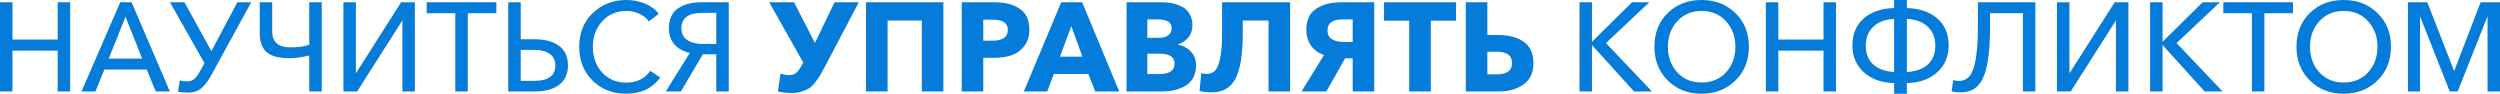
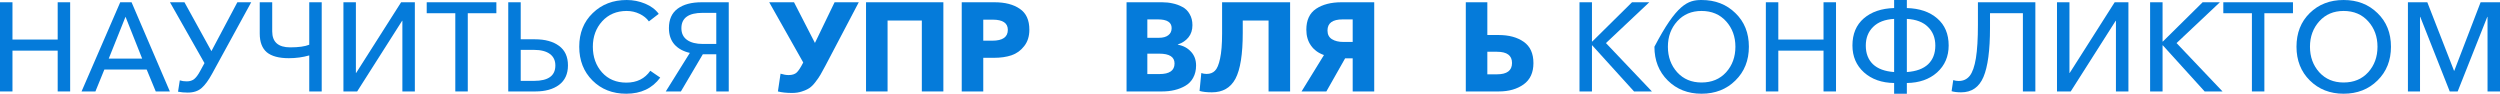
<svg xmlns="http://www.w3.org/2000/svg" viewBox="0 0 356.463 13.362" fill="none">
  <path d="M343.334 13.039V0.323H346.099L349.909 10.093H349.944L353.698 0.323H356.463V13.039H354.686V2.407H354.648L350.429 13.039H349.296L345.094 2.407H345.059V13.039H343.334Z" fill="#057BDA" />
  <path d="M334.163 13.362C332.223 13.362 330.621 12.733 329.351 11.476C328.081 10.219 327.446 8.615 327.446 6.663C327.446 4.699 328.076 3.101 329.333 1.868C330.601 0.623 332.213 0 334.163 0C336.115 0 337.725 0.623 338.995 1.868C340.275 3.101 340.917 4.699 340.917 6.663C340.917 8.615 340.275 10.219 338.995 11.476C337.725 12.733 336.115 13.362 334.163 13.362ZM334.163 11.763C335.613 11.763 336.78 11.279 337.665 10.309C338.552 9.327 338.995 8.112 338.995 6.663C338.995 5.226 338.552 4.017 337.665 3.035C336.78 2.053 335.613 1.562 334.163 1.562C332.738 1.562 331.583 2.053 330.698 3.035C329.811 4.017 329.368 5.226 329.368 6.663C329.368 8.112 329.811 9.327 330.698 10.309C331.583 11.279 332.738 11.763 334.163 11.763Z" fill="#057BDA" />
  <path d="M321.089 13.039V1.886H317.012V0.323H326.943V1.886H322.866V13.039H321.089Z" fill="#057BDA" />
  <path d="M306.573 13.039V0.323H308.35V5.927H308.388L314.062 0.323H316.522L310.345 6.142L316.9 13.039H314.35L308.388 6.465H308.35V13.039H306.573Z" fill="#057BDA" />
  <path d="M293.297 13.039V0.323H295.074V10.399H295.112L301.521 0.323H303.481V13.039H301.701V2.963H301.666L295.254 13.039H293.297Z" fill="#057BDA" />
  <path d="M279.633 13.164C279.083 13.164 278.628 13.11 278.269 13.003L278.504 11.422C278.753 11.506 279.011 11.548 279.276 11.548C279.933 11.548 280.461 11.302 280.856 10.812C281.251 10.309 281.543 9.471 281.736 8.297C281.926 7.124 282.023 5.532 282.023 3.52V0.323H290.212V13.039H288.435V1.886H283.745V3.987C283.745 7.172 283.435 9.501 282.813 10.973C282.191 12.434 281.131 13.164 279.633 13.164Z" fill="#057BDA" />
  <path d="M270.074 13.362V11.835C268.315 11.811 266.885 11.308 265.782 10.327C264.682 9.333 264.13 8.052 264.13 6.483C264.13 4.843 264.67 3.556 265.747 2.622C266.837 1.688 268.28 1.197 270.074 1.149V0H271.889V1.149C273.697 1.197 275.139 1.688 276.216 2.622C277.306 3.556 277.851 4.843 277.851 6.483C277.851 8.052 277.301 9.333 276.199 10.327C275.099 11.308 273.662 11.811 271.889 11.835V13.362H270.074ZM270.074 10.273V2.694C268.77 2.766 267.77 3.149 267.075 3.843C266.382 4.526 266.035 5.412 266.035 6.501C266.035 7.615 266.375 8.501 267.057 9.159C267.74 9.806 268.747 10.177 270.074 10.273ZM271.889 10.273C273.229 10.177 274.241 9.806 274.924 9.159C275.606 8.501 275.949 7.615 275.949 6.501C275.949 5.412 275.601 4.526 274.906 3.843C274.211 3.149 273.207 2.766 271.889 2.694V10.273Z" fill="#057BDA" />
  <path d="M251.784 13.039V0.323H253.561V5.639H260.008V0.323H261.788V13.039H260.008V7.22H253.561V13.039H251.784Z" fill="#057BDA" />
-   <path d="M242.612 13.362C240.673 13.362 239.068 12.733 237.799 11.476C236.53 10.219 235.896 8.615 235.896 6.663C235.896 4.699 236.524 3.101 237.781 1.868C239.051 0.623 240.661 0 242.612 0C244.564 0 246.174 0.623 247.443 1.868C248.725 3.101 249.365 4.699 249.365 6.663C249.365 8.615 248.725 10.219 247.443 11.476C246.174 12.733 244.564 13.362 242.612 13.362ZM242.612 11.763C244.061 11.763 245.228 11.279 246.115 10.309C247.001 9.327 247.443 8.112 247.443 6.663C247.443 5.226 247.001 4.017 246.115 3.035C245.228 2.053 244.061 1.562 242.612 1.562C241.188 1.562 240.032 2.053 239.146 3.035C238.26 4.017 237.817 5.226 237.817 6.663C237.817 8.112 238.26 9.327 239.146 10.309C240.032 11.279 241.188 11.763 242.612 11.763Z" fill="#057BDA" />
+   <path d="M242.612 13.362C240.673 13.362 239.068 12.733 237.799 11.476C236.53 10.219 235.896 8.615 235.896 6.663C239.051 0.623 240.661 0 242.612 0C244.564 0 246.174 0.623 247.443 1.868C248.725 3.101 249.365 4.699 249.365 6.663C249.365 8.615 248.725 10.219 247.443 11.476C246.174 12.733 244.564 13.362 242.612 13.362ZM242.612 11.763C244.061 11.763 245.228 11.279 246.115 10.309C247.001 9.327 247.443 8.112 247.443 6.663C247.443 5.226 247.001 4.017 246.115 3.035C245.228 2.053 244.061 1.562 242.612 1.562C241.188 1.562 240.032 2.053 239.146 3.035C238.26 4.017 237.817 5.226 237.817 6.663C237.817 8.112 238.26 9.327 239.146 10.309C240.032 11.279 241.188 11.763 242.612 11.763Z" fill="#057BDA" />
  <path d="M225.212 13.039V0.323H226.99V5.927H227.026L232.701 0.323H235.162L228.984 6.142L235.539 13.039H232.989L227.026 6.465H226.99V13.039H225.212Z" fill="#057BDA" />
  <path d="M209.001 13.039V0.323H212.072V4.993H213.689C215.149 4.993 216.341 5.316 217.263 5.963C218.185 6.609 218.645 7.621 218.645 8.998C218.645 10.351 218.179 11.362 217.245 12.033C216.311 12.703 215.131 13.039 213.707 13.039H209.001ZM212.072 10.596H213.455C214.88 10.596 215.592 10.057 215.592 8.98C215.592 7.914 214.88 7.381 213.455 7.381H212.072V10.596Z" fill="#057BDA" />
-   <path d="M200.936 13.039V2.945H197.344V0.323H207.599V2.945H204.008V13.039H200.936Z" fill="#057BDA" />
  <path d="M185.582 13.039L188.778 7.848C187.988 7.573 187.372 7.124 186.929 6.501C186.486 5.879 186.264 5.124 186.264 4.238C186.264 2.874 186.725 1.88 187.647 1.257C188.581 0.635 189.79 0.323 191.275 0.323H195.944V13.039H192.873V8.315H191.796L189.12 13.039H185.582ZM191.544 5.981H192.873V2.766H191.437C190 2.766 189.281 3.293 189.281 4.346C189.281 4.909 189.491 5.322 189.91 5.585C190.329 5.849 190.874 5.981 191.544 5.981Z" fill="#057BDA" />
  <path d="M172.798 13.164C172.067 13.164 171.481 13.098 171.038 12.967L171.289 10.416C171.528 10.5 171.78 10.542 172.043 10.542C172.534 10.542 172.929 10.393 173.229 10.093C173.54 9.794 173.785 9.213 173.965 8.351C174.157 7.477 174.252 6.298 174.252 4.813V0.323H183.95V13.039H180.879V2.927H177.198V4.687C177.198 7.741 176.85 9.92 176.156 11.225C175.462 12.518 174.342 13.164 172.798 13.164Z" fill="#057BDA" />
  <path d="M160.63 13.039V0.323H165.695C166.233 0.323 166.736 0.377 167.203 0.485C167.682 0.581 168.143 0.748 168.586 0.988C169.029 1.215 169.376 1.556 169.628 2.011C169.891 2.454 170.023 2.981 170.023 3.592C170.023 4.274 169.837 4.849 169.466 5.316C169.095 5.783 168.586 6.124 167.94 6.34V6.376C168.706 6.507 169.328 6.837 169.807 7.363C170.298 7.878 170.543 8.537 170.543 9.339C170.543 9.997 170.406 10.578 170.131 11.081C169.867 11.572 169.496 11.955 169.017 12.23C168.55 12.506 168.035 12.709 167.473 12.841C166.922 12.973 166.329 13.039 165.695 13.039H160.63ZM163.593 10.56H165.317C166.754 10.56 167.473 10.057 167.473 9.052C167.473 8.118 166.748 7.651 165.299 7.651H163.593V10.56ZM163.593 5.388H165.246C165.82 5.388 166.263 5.268 166.574 5.029C166.898 4.789 167.059 4.448 167.059 4.005C167.059 3.179 166.407 2.766 165.102 2.766H163.593V5.388Z" fill="#057BDA" />
-   <path d="M145.984 13.039L151.318 0.323H154.299L159.579 13.039H156.167L155.179 10.542H150.258L149.324 13.039H145.984ZM151.138 8.082H154.335L152.754 3.718L151.138 8.082Z" fill="#057BDA" />
  <path d="M137.128 13.039V0.323H141.798C143.306 0.323 144.51 0.635 145.408 1.257C146.318 1.868 146.772 2.862 146.772 4.238C146.772 5.172 146.527 5.951 146.036 6.573C145.557 7.196 144.953 7.633 144.222 7.884C143.504 8.124 142.672 8.243 141.726 8.243H140.199V13.039H137.128ZM140.199 5.801H141.493C142.965 5.801 143.702 5.286 143.702 4.256C143.702 3.287 142.983 2.802 141.546 2.802H140.199V5.801Z" fill="#057BDA" />
  <path d="M123.483 13.039V0.323H134.51V13.039H131.439V2.927H126.554V13.039H123.483Z" fill="#057BDA" />
  <path d="M112.947 13.254C112.145 13.254 111.468 13.182 110.918 13.039L111.295 10.506C111.714 10.638 112.097 10.704 112.444 10.704C112.959 10.704 113.348 10.578 113.612 10.327C113.875 10.063 114.162 9.626 114.474 9.016L114.528 8.908L109.679 0.323H113.216L116.198 6.124L119 0.323H122.448L117.688 9.375C117.401 9.914 117.168 10.339 116.988 10.65C116.808 10.961 116.569 11.308 116.27 11.692C115.982 12.075 115.695 12.362 115.408 12.554C115.12 12.745 114.767 12.907 114.348 13.039C113.929 13.182 113.462 13.254 112.947 13.254Z" fill="#057BDA" />
  <path d="M94.93 13.039L98.36 7.543C97.414 7.327 96.678 6.92 96.151 6.322C95.636 5.723 95.379 4.951 95.379 4.005C95.379 2.772 95.792 1.85 96.618 1.239C97.444 0.629 98.587 0.323 100.048 0.323H103.909V13.039H102.131V7.741H100.21L97.085 13.039H94.93ZM100.228 6.268H102.131V1.832H100.192C98.168 1.832 97.157 2.562 97.157 4.023C97.157 4.753 97.426 5.31 97.965 5.693C98.503 6.076 99.258 6.268 100.228 6.268Z" fill="#057BDA" />
  <path d="M89.29 13.362C87.339 13.362 85.734 12.733 84.477 11.476C83.22 10.219 82.591 8.615 82.591 6.663C82.591 4.699 83.232 3.101 84.513 1.868C85.794 0.623 87.41 0 89.362 0C90.272 0 91.146 0.174 91.984 0.521C92.822 0.868 93.469 1.353 93.924 1.976L92.523 3.053C92.212 2.61 91.769 2.251 91.194 1.976C90.619 1.7 90.009 1.562 89.362 1.562C87.925 1.562 86.758 2.053 85.86 3.035C84.974 4.017 84.531 5.226 84.531 6.663C84.531 8.124 84.968 9.345 85.842 10.327C86.716 11.296 87.871 11.781 89.308 11.781C90.805 11.781 91.942 11.219 92.721 10.093L94.139 11.063C93.014 12.596 91.397 13.362 89.29 13.362Z" fill="#057BDA" />
  <path d="M72.469 13.039V0.323H74.247V5.603H76.295C77.719 5.603 78.857 5.915 79.707 6.537C80.557 7.16 80.982 8.088 80.982 9.321C80.982 10.542 80.557 11.47 79.707 12.105C78.869 12.727 77.743 13.039 76.331 13.039H72.469ZM74.247 11.53H76.151C78.174 11.53 79.186 10.8 79.186 9.339C79.186 8.621 78.923 8.07 78.396 7.687C77.869 7.304 77.121 7.112 76.151 7.112H74.247V11.53Z" fill="#057BDA" />
  <path d="M64.92 13.039V1.886H60.843V0.323H70.775V1.886H66.698V13.039H64.92Z" fill="#057BDA" />
  <path d="M48.968 13.039V0.323H50.745V10.399H50.781L57.193 0.323H59.151V13.039H57.373V2.963H57.337L50.925 13.039H48.968Z" fill="#057BDA" />
  <path d="M44.094 13.039V7.902C43.172 8.166 42.202 8.297 41.184 8.297C39.771 8.297 38.724 8.016 38.041 7.453C37.371 6.878 37.035 5.992 37.035 4.795V0.323H38.813V4.472C38.813 5.992 39.67 6.753 41.382 6.753C42.579 6.753 43.483 6.627 44.094 6.376V0.323H45.871V13.039H44.094Z" fill="#057BDA" />
  <path d="M26.768 13.2C26.265 13.2 25.804 13.158 25.385 13.074L25.636 11.458C25.924 11.554 26.253 11.602 26.624 11.602C27.067 11.602 27.426 11.488 27.702 11.261C27.977 11.033 28.252 10.662 28.528 10.147L29.156 8.998L24.235 0.323H26.301L30.144 7.292L33.844 0.323H35.819L30.216 10.56C29.725 11.458 29.234 12.123 28.743 12.554C28.252 12.985 27.594 13.2 26.768 13.2Z" fill="#057BDA" />
  <path d="M11.629 13.039L17.143 0.323H18.759L24.219 13.039H22.207L20.914 9.914H14.88L13.605 13.039H11.629ZM15.508 8.351H20.268L17.897 2.389L15.508 8.351Z" fill="#057BDA" />
  <path d="M0 13.039V0.323H1.778V5.639H8.225V0.323H10.003V13.039H8.225V7.22H1.778V13.039H0Z" fill="#057BDA" />
</svg>